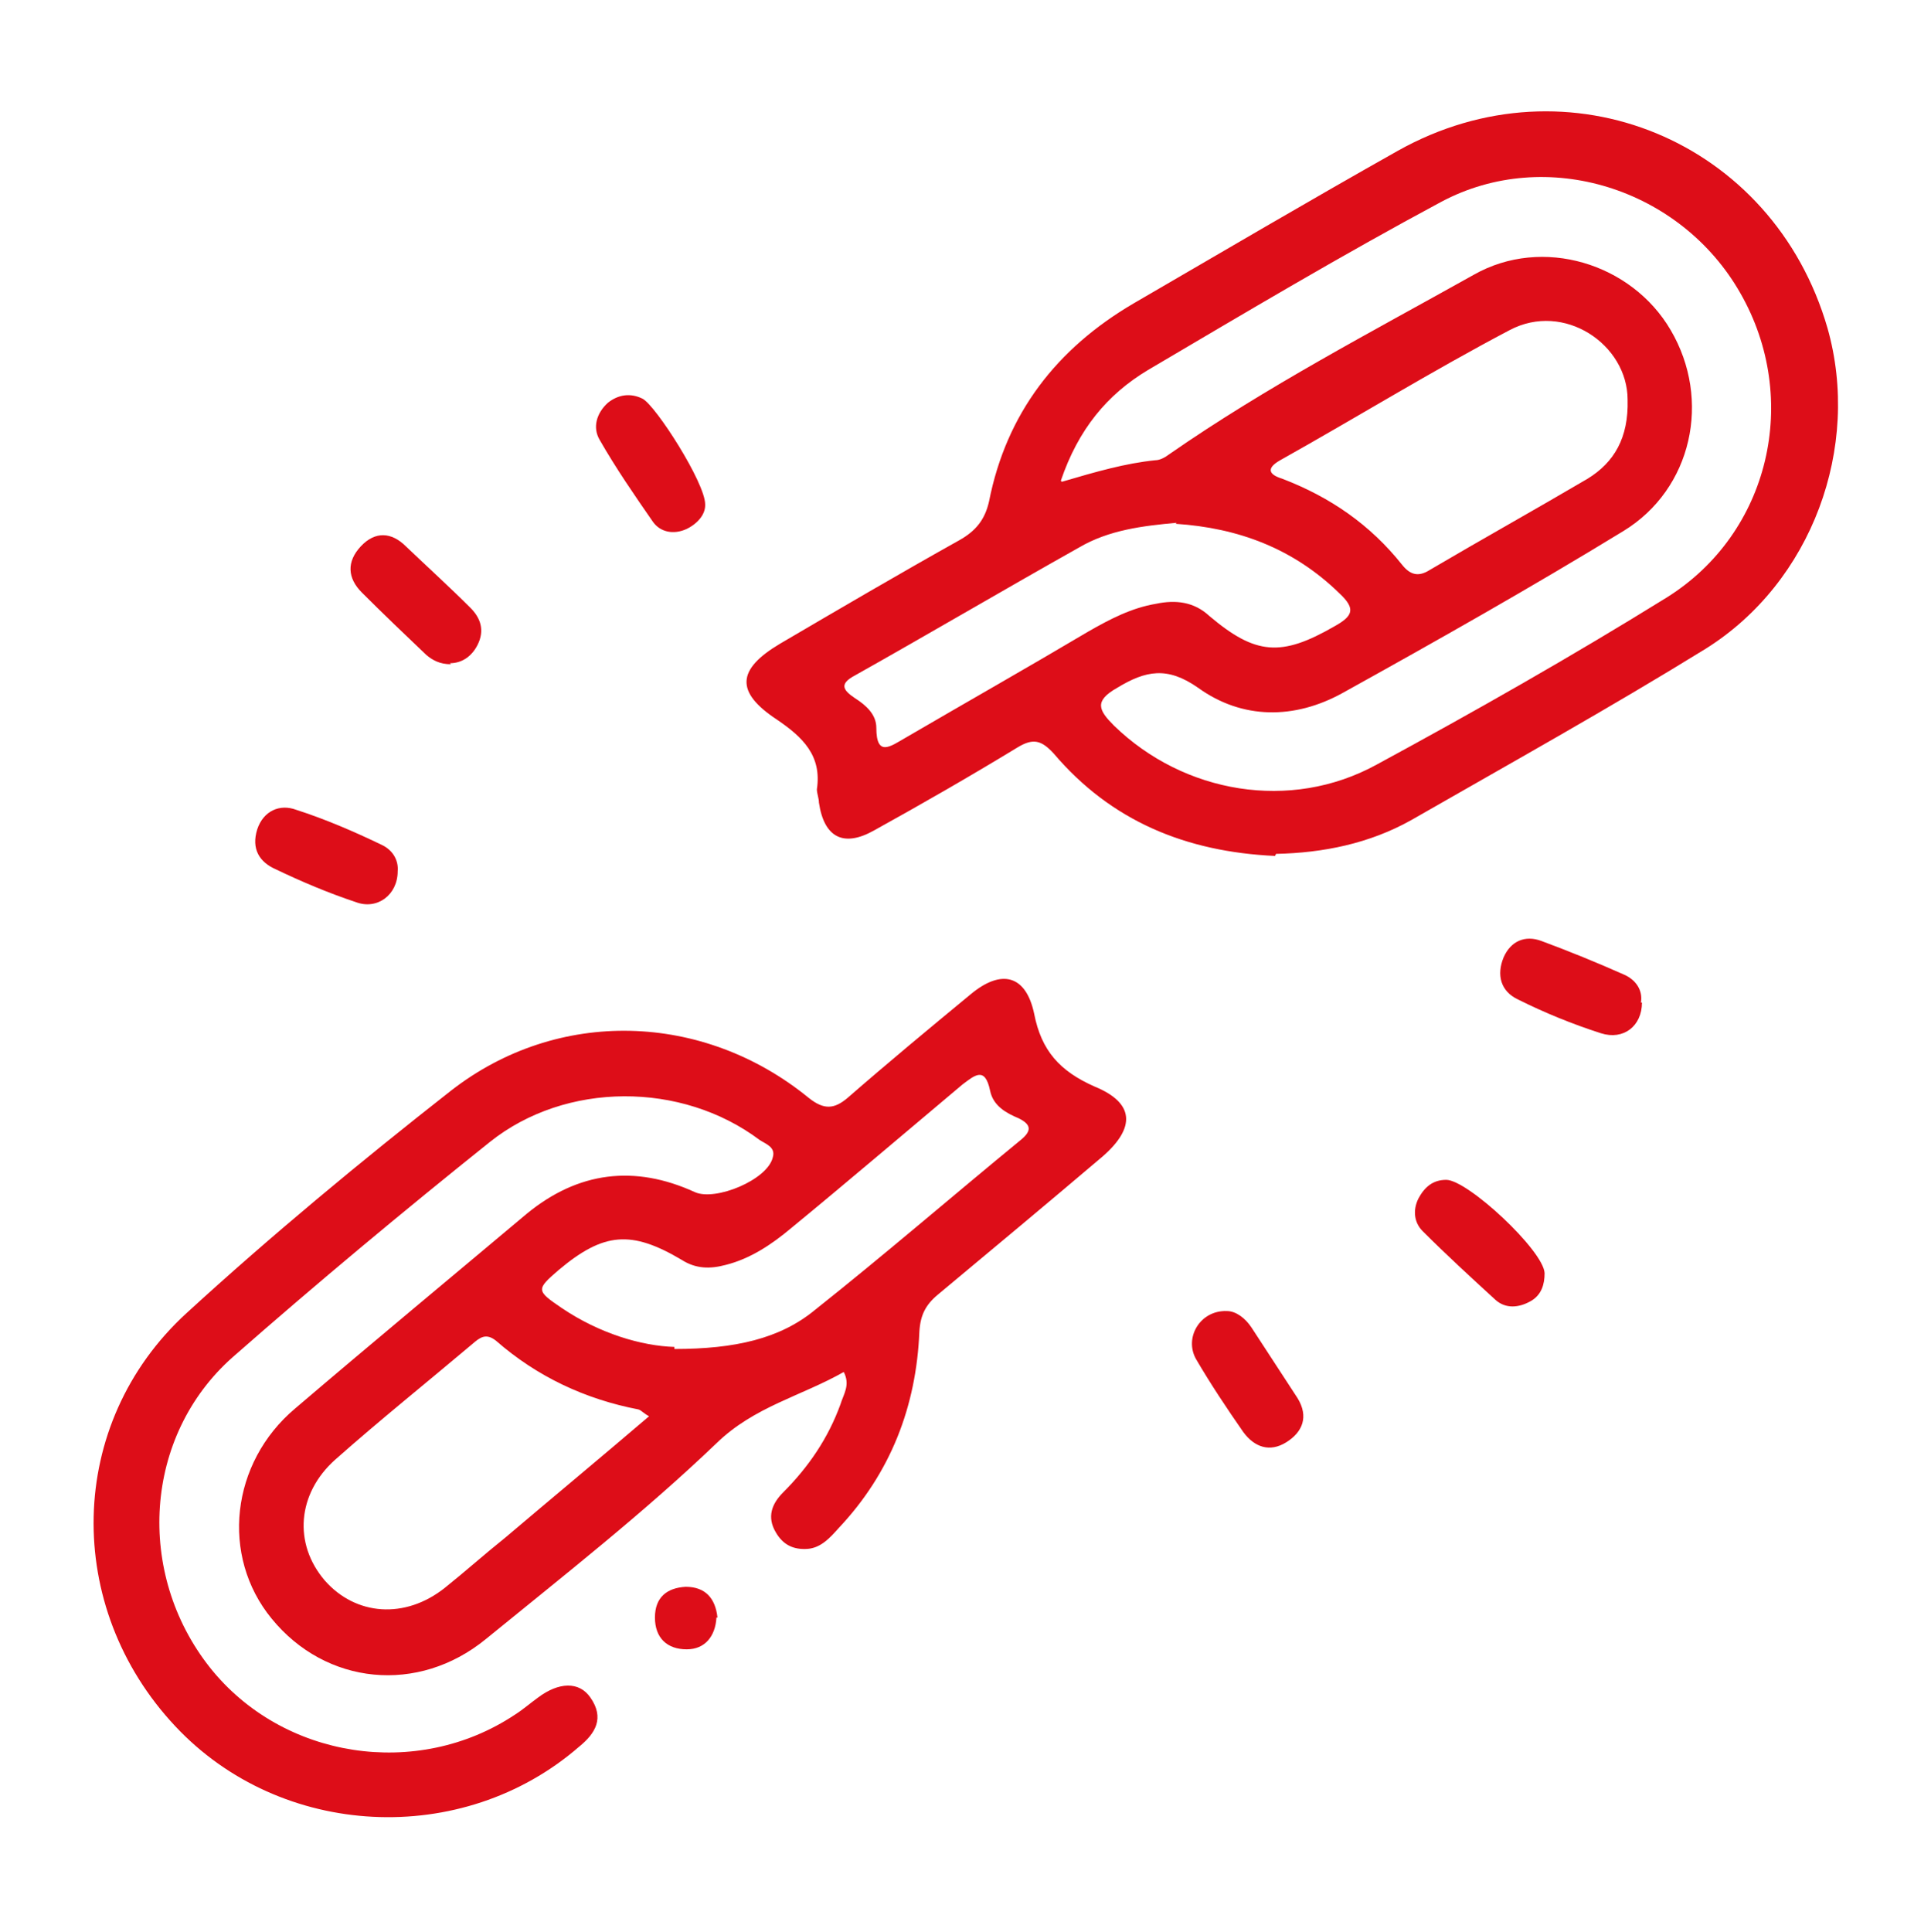
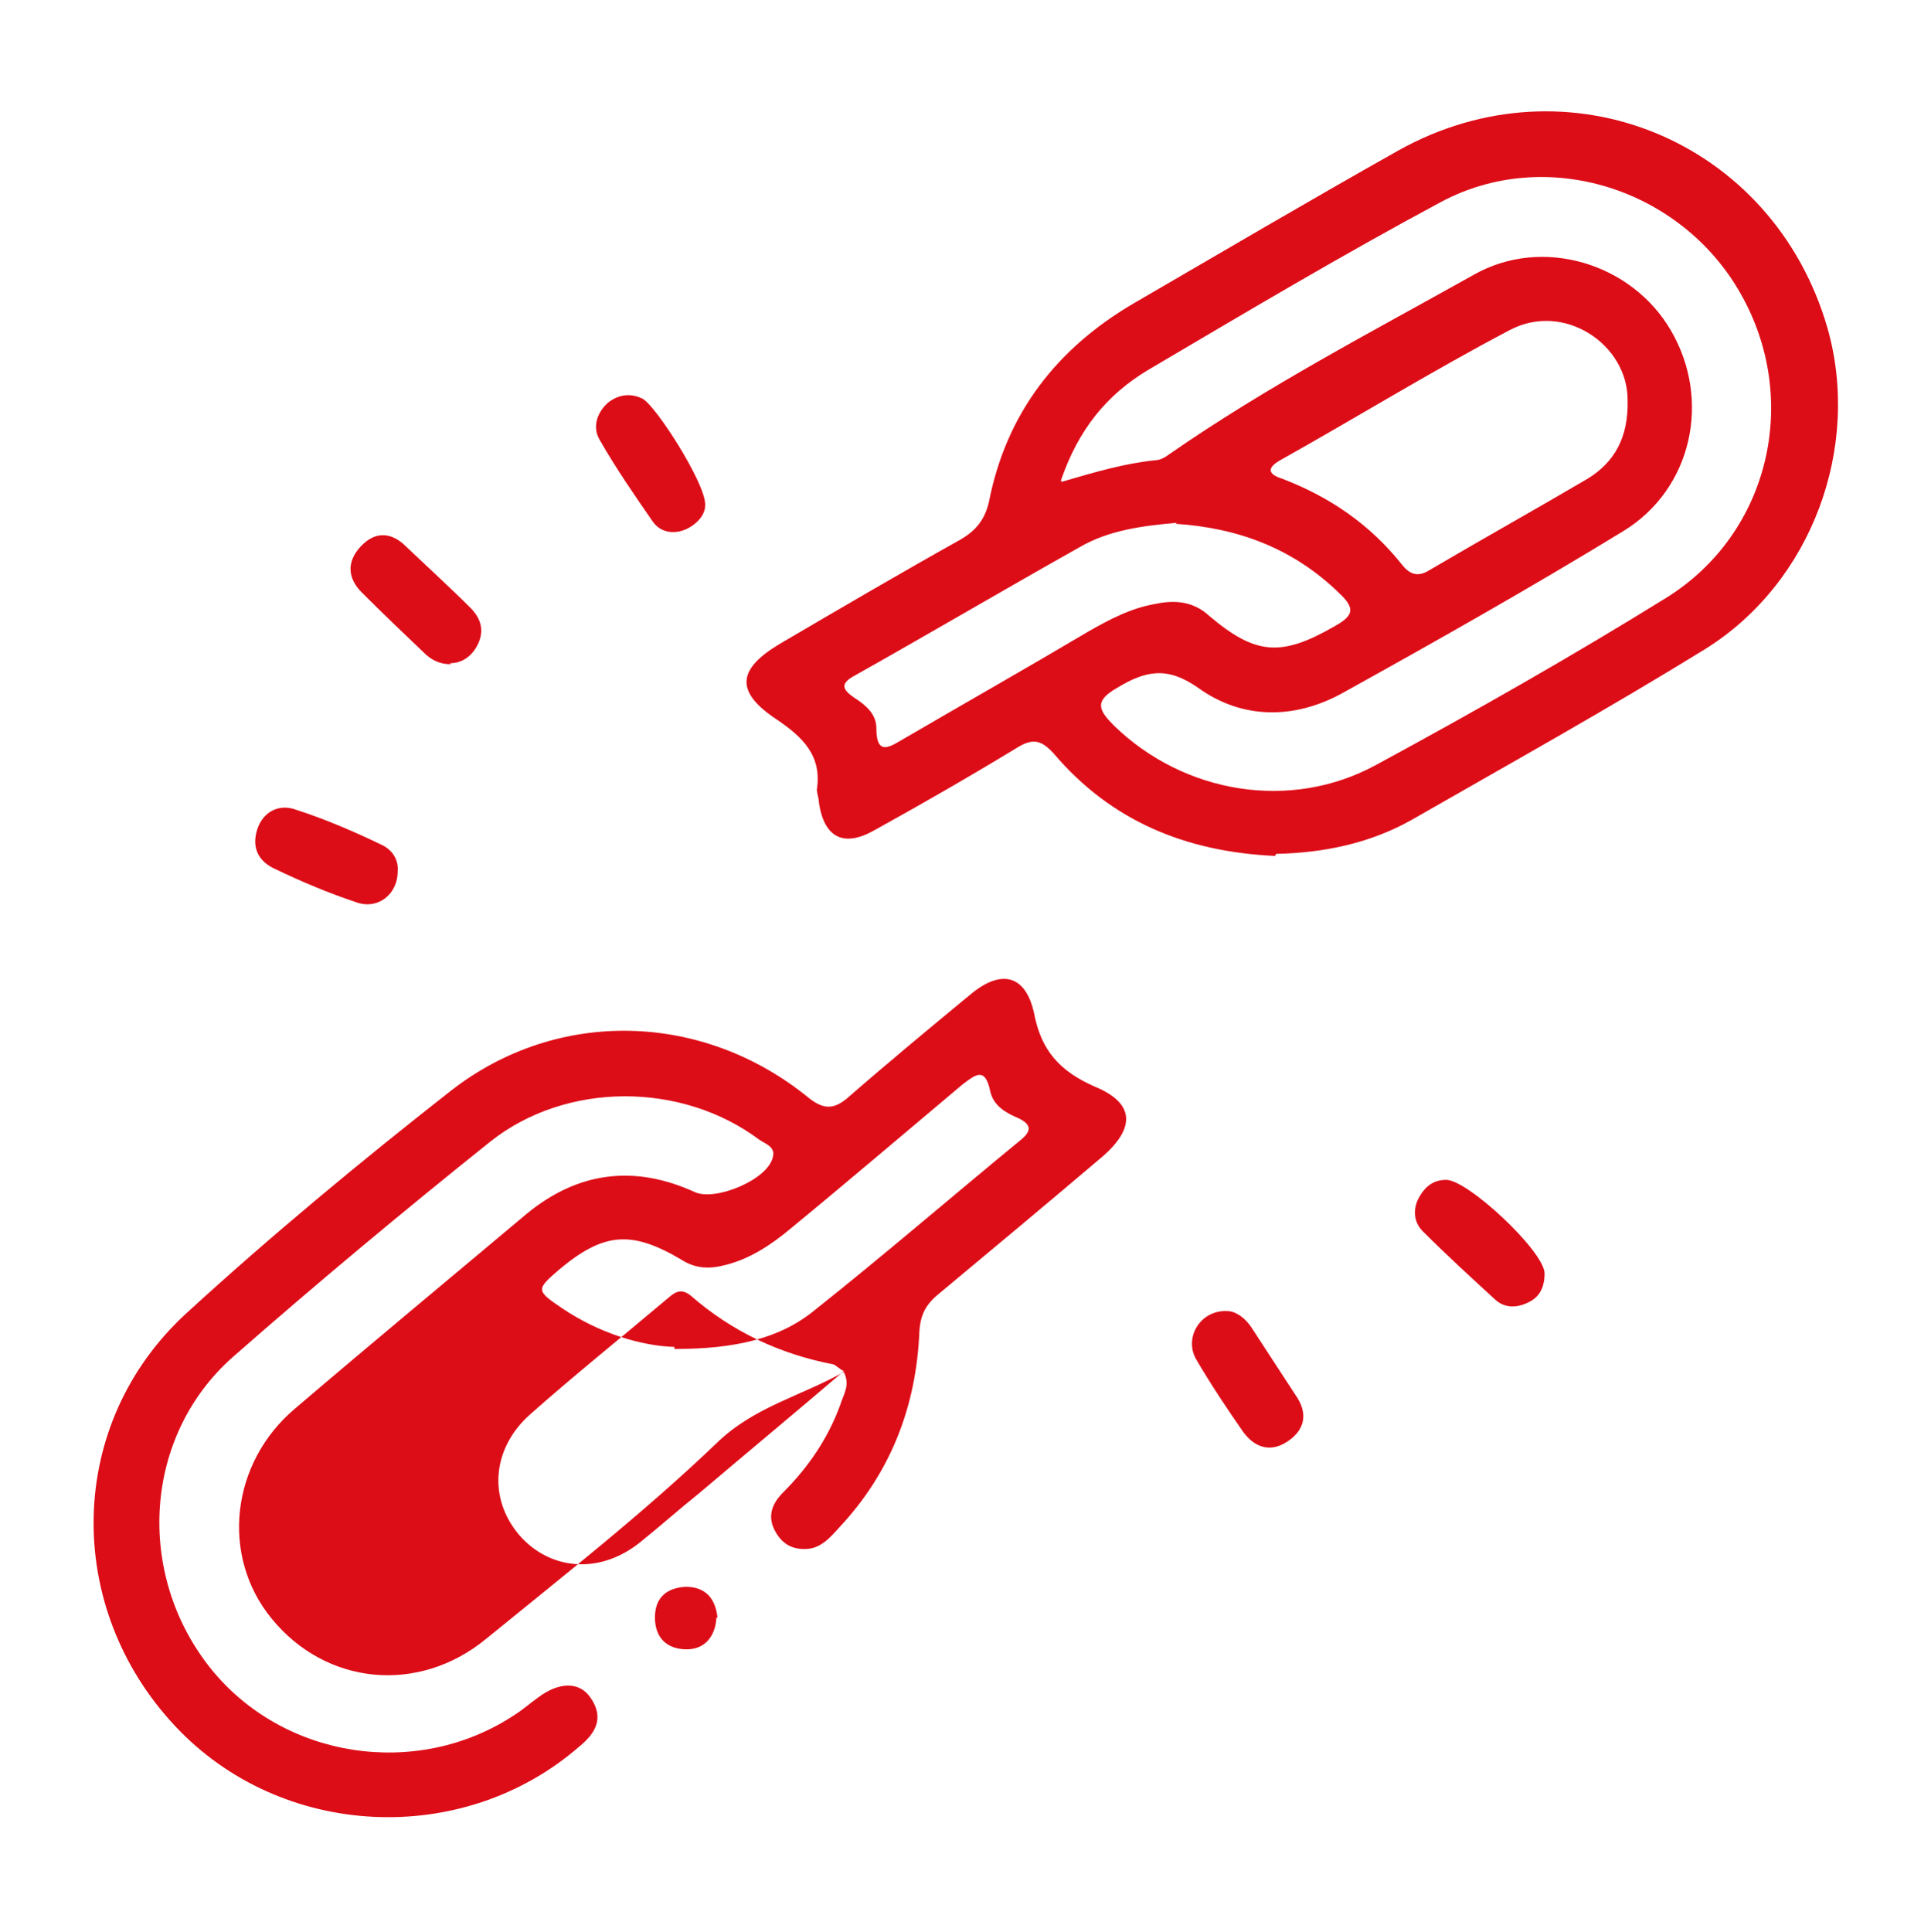
<svg xmlns="http://www.w3.org/2000/svg" id="Camada_1" viewBox="0 0 18.84 18.85">
  <path d="M12.44,8.35c-.87-.04-1.6-.34-2.16-1-.12-.13-.2-.15-.35-.06-.46.28-.93.55-1.4.81-.3.17-.49.07-.54-.27,0-.04-.02-.09-.02-.13.05-.33-.14-.51-.39-.68-.41-.27-.39-.49.03-.74.58-.34,1.16-.68,1.75-1.01.16-.09.25-.2.29-.38.17-.86.66-1.49,1.41-1.93.86-.5,1.71-1,2.58-1.49,1.66-.93,3.66-.1,4.19,1.73.33,1.16-.15,2.48-1.19,3.13-.94.58-1.91,1.12-2.87,1.67-.41.23-.86.32-1.32.33ZM10.36,4.7c.34-.1.62-.18.91-.21.05,0,.1-.03.14-.06.95-.66,1.97-1.19,2.97-1.75.67-.38,1.54-.11,1.92.54.4.68.21,1.55-.46,1.96-.9.55-1.82,1.07-2.74,1.58-.47.26-.98.26-1.41-.05-.3-.21-.51-.17-.79,0-.23.13-.18.22-.03.37.68.66,1.72.84,2.56.38.96-.52,1.91-1.06,2.83-1.63,1.01-.63,1.31-1.94.72-2.97-.58-1.02-1.89-1.44-2.92-.89-.97.52-1.91,1.08-2.86,1.64-.4.24-.68.58-.85,1.08ZM15.88,3.9c0-.54-.62-.96-1.15-.68-.76.4-1.49.85-2.24,1.27-.14.08-.11.14.02.18.47.18.86.45,1.17.84.08.1.16.12.27.05.51-.3,1.03-.59,1.54-.89.26-.16.4-.4.39-.77ZM11.48,5.1c-.33.03-.66.07-.95.24-.73.41-1.46.84-2.19,1.25-.15.08-.12.14,0,.22.11.07.21.16.21.29,0,.29.14.18.28.1.6-.35,1.2-.69,1.79-1.04.21-.12.42-.23.66-.27.19-.04.37-.02.52.12.45.38.7.4,1.22.1.18-.1.21-.17.05-.32-.45-.44-.99-.64-1.6-.68Z" style="fill:#dd0d18;" />
-   <path d="M8.24,13.38c-.42.24-.88.34-1.25.7-.71.68-1.49,1.29-2.25,1.91-.66.54-1.56.45-2.09-.2-.5-.61-.4-1.52.23-2.05.75-.64,1.51-1.27,2.26-1.9.5-.41,1.05-.48,1.64-.21.2.09.71-.12.76-.34.03-.1-.07-.13-.13-.17-.76-.57-1.89-.57-2.63.02-.85.68-1.69,1.38-2.51,2.1-.87.77-.95,2.11-.22,3.03.71.89,2.02,1.09,2.97.46.08-.05.16-.12.23-.17.2-.15.4-.16.51,0,.14.2.05.35-.11.48-1.14.99-2.91.9-3.94-.2-1.09-1.16-1.07-2.95.11-4.03.83-.76,1.7-1.48,2.58-2.17,1.04-.81,2.46-.77,3.49.07.15.12.25.11.38,0,.39-.34.8-.68,1.2-1.01.3-.25.54-.19.62.19.07.36.25.56.59.71.39.16.4.4.08.68-.53.45-1.07.9-1.61,1.35-.12.1-.17.2-.18.36-.03.73-.28,1.38-.79,1.92-.08.09-.17.19-.3.2-.14.01-.24-.04-.31-.16-.09-.15-.04-.28.07-.39.25-.25.44-.53.56-.86.03-.1.1-.19.03-.32ZM6.34,13.82c-.06-.03-.08-.06-.11-.07-.52-.1-.99-.32-1.39-.67-.1-.08-.16-.03-.23.03-.45.38-.9.74-1.34,1.13-.37.33-.41.82-.1,1.18.3.34.78.38,1.17.07.2-.16.39-.33.59-.49.46-.39.93-.78,1.41-1.19ZM6.58,13.16c.59,0,1.03-.1,1.37-.38.68-.54,1.34-1.11,2.01-1.66.11-.09.1-.15-.02-.21-.12-.05-.25-.12-.28-.27-.05-.24-.15-.15-.27-.06-.56.47-1.11.94-1.67,1.4-.19.16-.4.3-.64.36-.15.04-.29.04-.43-.05-.49-.29-.76-.27-1.2.1-.22.19-.22.2.03.37.37.25.78.37,1.1.38Z" style="fill:#dd0d18;" />
+   <path d="M8.24,13.38c-.42.24-.88.34-1.25.7-.71.68-1.49,1.29-2.25,1.91-.66.54-1.56.45-2.09-.2-.5-.61-.4-1.52.23-2.05.75-.64,1.51-1.27,2.26-1.9.5-.41,1.05-.48,1.64-.21.2.09.71-.12.76-.34.03-.1-.07-.13-.13-.17-.76-.57-1.89-.57-2.63.02-.85.68-1.69,1.38-2.51,2.1-.87.77-.95,2.11-.22,3.03.71.89,2.02,1.09,2.97.46.08-.05.16-.12.23-.17.2-.15.4-.16.51,0,.14.2.05.35-.11.48-1.14.99-2.91.9-3.94-.2-1.09-1.16-1.07-2.95.11-4.03.83-.76,1.7-1.48,2.58-2.17,1.04-.81,2.46-.77,3.49.07.15.12.25.11.38,0,.39-.34.8-.68,1.2-1.01.3-.25.54-.19.62.19.07.36.25.56.59.71.39.16.4.4.08.68-.53.45-1.07.9-1.61,1.35-.12.1-.17.2-.18.36-.03.73-.28,1.38-.79,1.92-.08.09-.17.19-.3.2-.14.01-.24-.04-.31-.16-.09-.15-.04-.28.07-.39.25-.25.44-.53.56-.86.03-.1.1-.19.03-.32Zc-.06-.03-.08-.06-.11-.07-.52-.1-.99-.32-1.39-.67-.1-.08-.16-.03-.23.03-.45.38-.9.74-1.34,1.13-.37.33-.41.82-.1,1.18.3.34.78.38,1.17.07.2-.16.39-.33.59-.49.46-.39.93-.78,1.41-1.19ZM6.58,13.16c.59,0,1.03-.1,1.37-.38.68-.54,1.34-1.11,2.01-1.66.11-.09.1-.15-.02-.21-.12-.05-.25-.12-.28-.27-.05-.24-.15-.15-.27-.06-.56.47-1.11.94-1.67,1.4-.19.16-.4.3-.64.36-.15.04-.29.04-.43-.05-.49-.29-.76-.27-1.2.1-.22.19-.22.2.03.37.37.25.78.37,1.1.38Z" style="fill:#dd0d18;" />
  <path d="M4.4,6.48c-.11,0-.18-.04-.24-.09-.21-.2-.42-.4-.63-.61-.14-.14-.15-.3-.01-.45.14-.15.3-.14.44,0,.21.2.43.4.63.6.1.1.14.22.07.36-.06.12-.16.18-.27.18Z" style="fill:#dd0d18;" />
  <path d="M14.11,11.51c.21,0,.95.69.96.91,0,.11-.03.21-.13.27-.12.07-.25.08-.35-.01-.24-.22-.48-.44-.71-.67-.08-.08-.1-.2-.04-.32.06-.11.14-.18.27-.18Z" style="fill:#dd0d18;" />
  <path d="M11.97,12.79c.09,0,.18.07.24.16.15.23.3.46.45.69.11.18.05.33-.11.43-.16.1-.31.05-.42-.1-.16-.23-.32-.47-.46-.71-.12-.21.04-.48.3-.47Z" style="fill:#dd0d18;" />
  <path d="M3.88,8.5c0,.23-.2.38-.41.3-.27-.09-.53-.2-.78-.32-.16-.07-.24-.2-.18-.39.06-.18.22-.25.38-.19.28.09.56.21.83.34.11.05.17.15.16.26Z" style="fill:#dd0d18;" />
  <path d="M6.88,4.93c0,.08-.06.17-.18.23-.13.06-.26.03-.33-.07-.18-.26-.36-.52-.52-.8-.07-.12-.03-.26.08-.36.1-.08.22-.1.34-.04.13.07.61.82.61,1.03Z" style="fill:#dd0d18;" />
-   <path d="M16.02,9.78c0,.23-.18.37-.4.3-.28-.09-.55-.2-.81-.33-.17-.08-.21-.24-.14-.41.07-.16.21-.22.37-.16.27.1.54.21.81.33.11.05.18.15.16.27Z" style="fill:#dd0d18;" />
  <path d="M6.99,15.78c-.01.18-.11.31-.29.31-.19,0-.31-.11-.31-.31,0-.2.12-.29.3-.3.19,0,.29.11.31.3Z" style="fill:#dd0d18;" />
</svg>